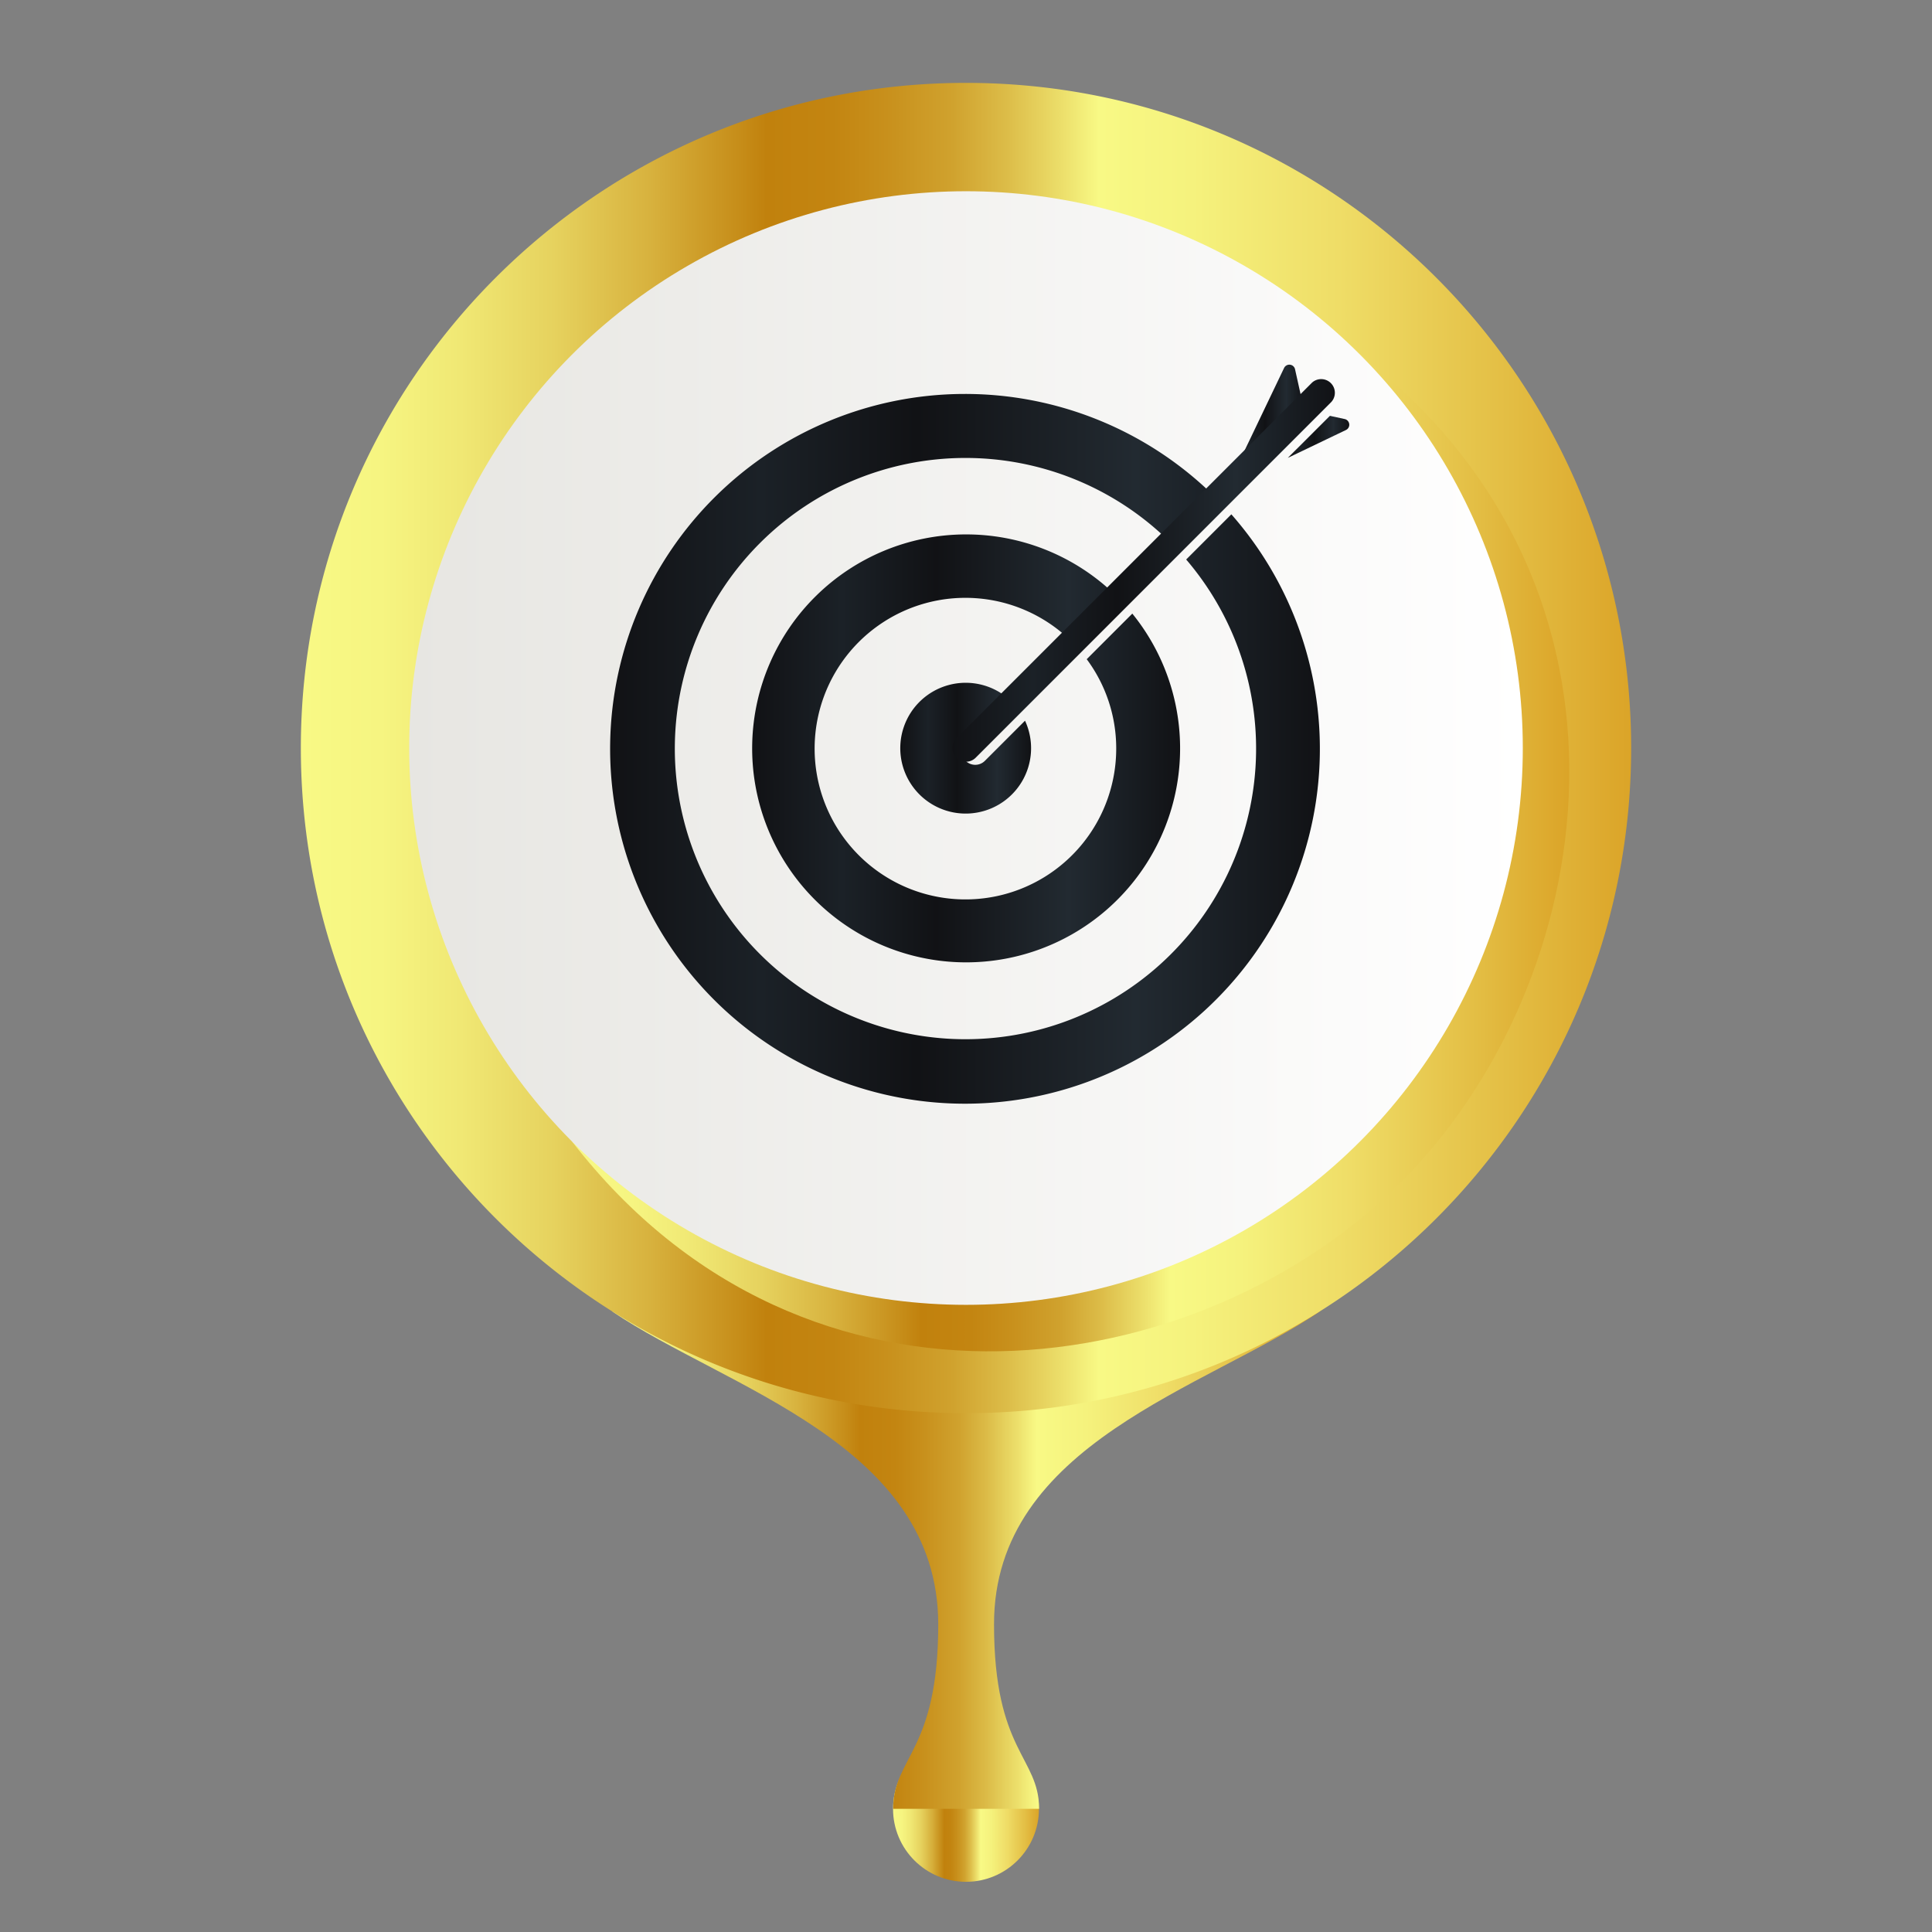
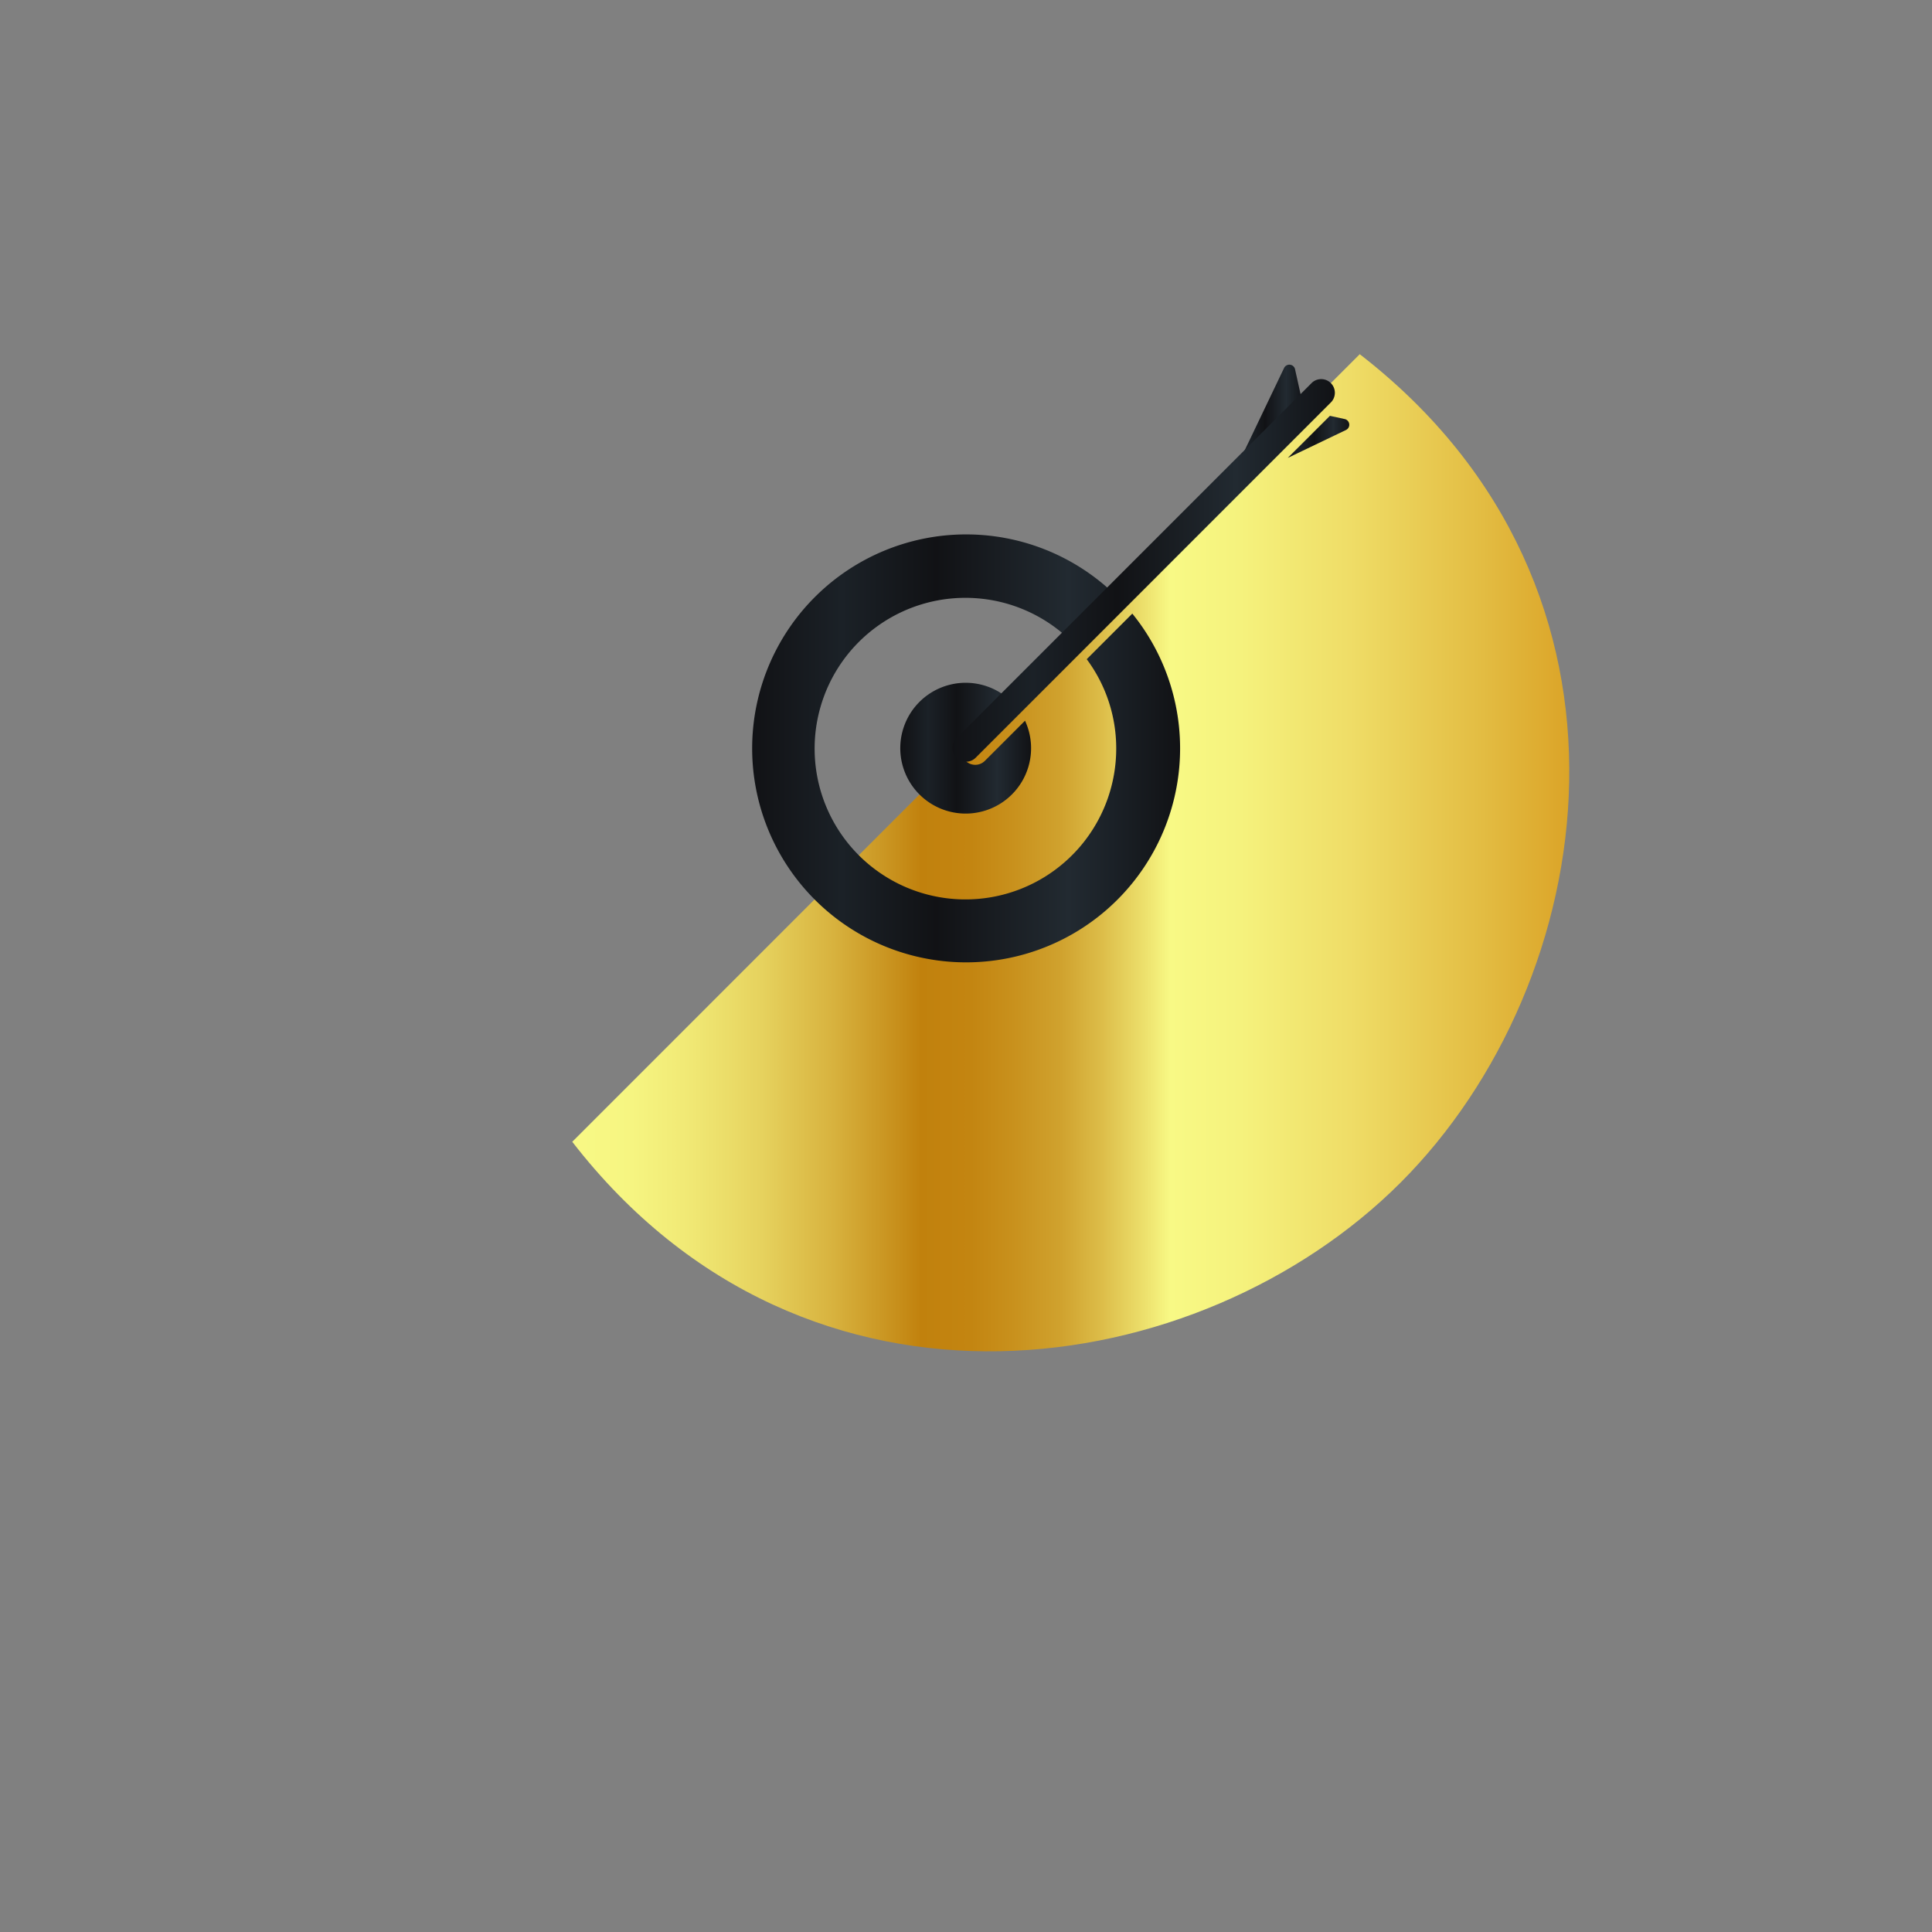
<svg xmlns="http://www.w3.org/2000/svg" xmlns:xlink="http://www.w3.org/1999/xlink" id="Capa_1" data-name="Capa 1" viewBox="0 0 600 600">
  <rect x="0" y="0" width="600" height="600" fill="#808080" stroke="none" />
  <defs>
    <style>.cls-1{fill:url(#Nueva_muestra_de_degradado_4);}.cls-2{fill:url(#Nueva_muestra_de_degradado_4-2);}.cls-3{fill:url(#Nueva_muestra_de_degradado_4-3);}.cls-4{fill:url(#Nueva_muestra_de_degradado_4-4);}.cls-5{fill:url(#linear-gradient);}.cls-6{fill:url(#linear-gradient-2);}.cls-7{fill:url(#linear-gradient-3);}.cls-8{fill:url(#linear-gradient-4);}.cls-9{fill:url(#linear-gradient-5);}.cls-10{fill:url(#linear-gradient-6);}.cls-11{fill:url(#linear-gradient-7);}</style>
    <linearGradient id="Nueva_muestra_de_degradado_4" x1="277.34" y1="561.75" x2="322.66" y2="561.75" gradientUnits="userSpaceOnUse">
      <stop offset="0" stop-color="#f8f985" />
      <stop offset="0.06" stop-color="#f6f581" />
      <stop offset="0.12" stop-color="#f0e874" />
      <stop offset="0.19" stop-color="#e6d25e" />
      <stop offset="0.26" stop-color="#d8b33f" />
      <stop offset="0.33" stop-color="#c68d19" />
      <stop offset="0.35" stop-color="#c1810d" />
      <stop offset="0.4" stop-color="#c38511" />
      <stop offset="0.44" stop-color="#c8901c" />
      <stop offset="0.49" stop-color="#d0a22e" />
      <stop offset="0.53" stop-color="#dcbc48" />
      <stop offset="0.57" stop-color="#ebdd69" />
      <stop offset="0.6" stop-color="#f8f985" />
      <stop offset="0.67" stop-color="#f5f27d" />
      <stop offset="0.78" stop-color="#efdd67" />
      <stop offset="0.91" stop-color="#e3bd43" />
      <stop offset="1" stop-color="#dba428" />
    </linearGradient>
    <linearGradient id="Nueva_muestra_de_degradado_4-2" x1="190.07" y1="484.49" x2="409.93" y2="484.49" xlink:href="#Nueva_muestra_de_degradado_4" />
    <linearGradient id="Nueva_muestra_de_degradado_4-3" x1="93.43" y1="232.31" x2="506.57" y2="232.31" xlink:href="#Nueva_muestra_de_degradado_4" />
    <linearGradient id="Nueva_muestra_de_degradado_4-4" x1="177.72" y1="264.85" x2="487.35" y2="264.85" xlink:href="#Nueva_muestra_de_degradado_4" />
    <linearGradient id="linear-gradient" x1="127.08" y1="232.31" x2="472.92" y2="232.31" gradientUnits="userSpaceOnUse">
      <stop offset="0" stop-color="#e7e6e2" />
      <stop offset="1" stop-color="#fff" />
    </linearGradient>
    <linearGradient id="linear-gradient-2" x1="383.73" y1="129.47" x2="404.98" y2="129.47" gradientUnits="userSpaceOnUse">
      <stop offset="0" stop-color="#111215" />
      <stop offset="0.21" stop-color="#1b2127" />
      <stop offset="0.43" stop-color="#111215" />
      <stop offset="0.74" stop-color="#222a31" />
      <stop offset="0.84" stop-color="#1b2127" />
      <stop offset="1" stop-color="#111215" />
    </linearGradient>
    <linearGradient id="linear-gradient-3" x1="233.51" y1="232.3" x2="366.49" y2="232.3" xlink:href="#linear-gradient-2" />
    <linearGradient id="linear-gradient-4" x1="190.07" y1="232.31" x2="409.92" y2="232.31" xlink:href="#linear-gradient-2" />
    <linearGradient id="linear-gradient-5" x1="399.94" y1="135.66" x2="419.03" y2="135.66" xlink:href="#linear-gradient-2" />
    <linearGradient id="linear-gradient-6" x1="279.8" y1="232.3" x2="320.2" y2="232.3" xlink:href="#linear-gradient-2" />
    <linearGradient id="linear-gradient-7" x1="295.75" y1="177.06" x2="414.74" y2="177.06" xlink:href="#linear-gradient-2" />
  </defs>
-   <circle class="cls-1" cx="300" cy="561.75" r="22.66" />
-   <path class="cls-2" d="M409.93,407.24,300,436.09,190.07,407.24c35.14,23.84,101.31,41.08,101.31,97.24,0,39.48-14,41.15-14,57.27h45.32c0-16.12-14-17.79-14-57.27C308.62,448.32,374.79,431.08,409.93,407.24Z" />
-   <path class="cls-3" d="M506.57,232.31c0,114.1-92.47,206.57-206.57,206.57a206.73,206.73,0,0,1-41.78-4.24C164.16,415.33,93.43,332.09,93.43,232.31,93.43,118.21,185.9,25.74,300,25.74c99.78,0,183,70.73,202.33,164.79A206.73,206.73,0,0,1,506.57,232.31Z" />
  <path class="cls-4" d="M422.28,110,177.72,354.59c73.09,94.46,195.14,74.77,257.24,12.68h0C497.05,305.17,516.74,183.12,422.28,110Z" />
-   <circle class="cls-5" cx="300" cy="232.31" r="172.92" />
  <path class="cls-6" d="M398.77,114.31l-15,31.35L405,127.33l-2.81-12.63A1.81,1.81,0,0,0,398.77,114.31Z" />
  <path class="cls-7" d="M346.65,232.31a46.83,46.83,0,1,1-14.82-34l14.05-14a66.45,66.45,0,1,0,5.77,6.25l-14.16,14.16A46.37,46.37,0,0,1,346.65,232.31Z" />
-   <path class="cls-8" d="M368.38,173.76a90.26,90.26,0,1,1-5.83-6.19l14-14a110.21,110.21,0,1,0,5.86,6.16Z" />
  <path class="cls-9" d="M417.61,130.14l-4.59-1L399.94,142.2,418,133.54A1.81,1.81,0,0,0,417.61,130.14Z" />
  <path class="cls-10" d="M302.86,237.52a4.25,4.25,0,0,1-3-7.25l13.3-13.3a20.31,20.31,0,1,0,5.17,6.85l-12.46,12.46A4.22,4.22,0,0,1,302.86,237.52Z" />
  <path class="cls-11" d="M300,236.56a4.25,4.25,0,0,1-3-7.26L407.48,118.81a4.25,4.25,0,0,1,6,6L303,235.32A4.24,4.24,0,0,1,300,236.56Z" />
</svg>